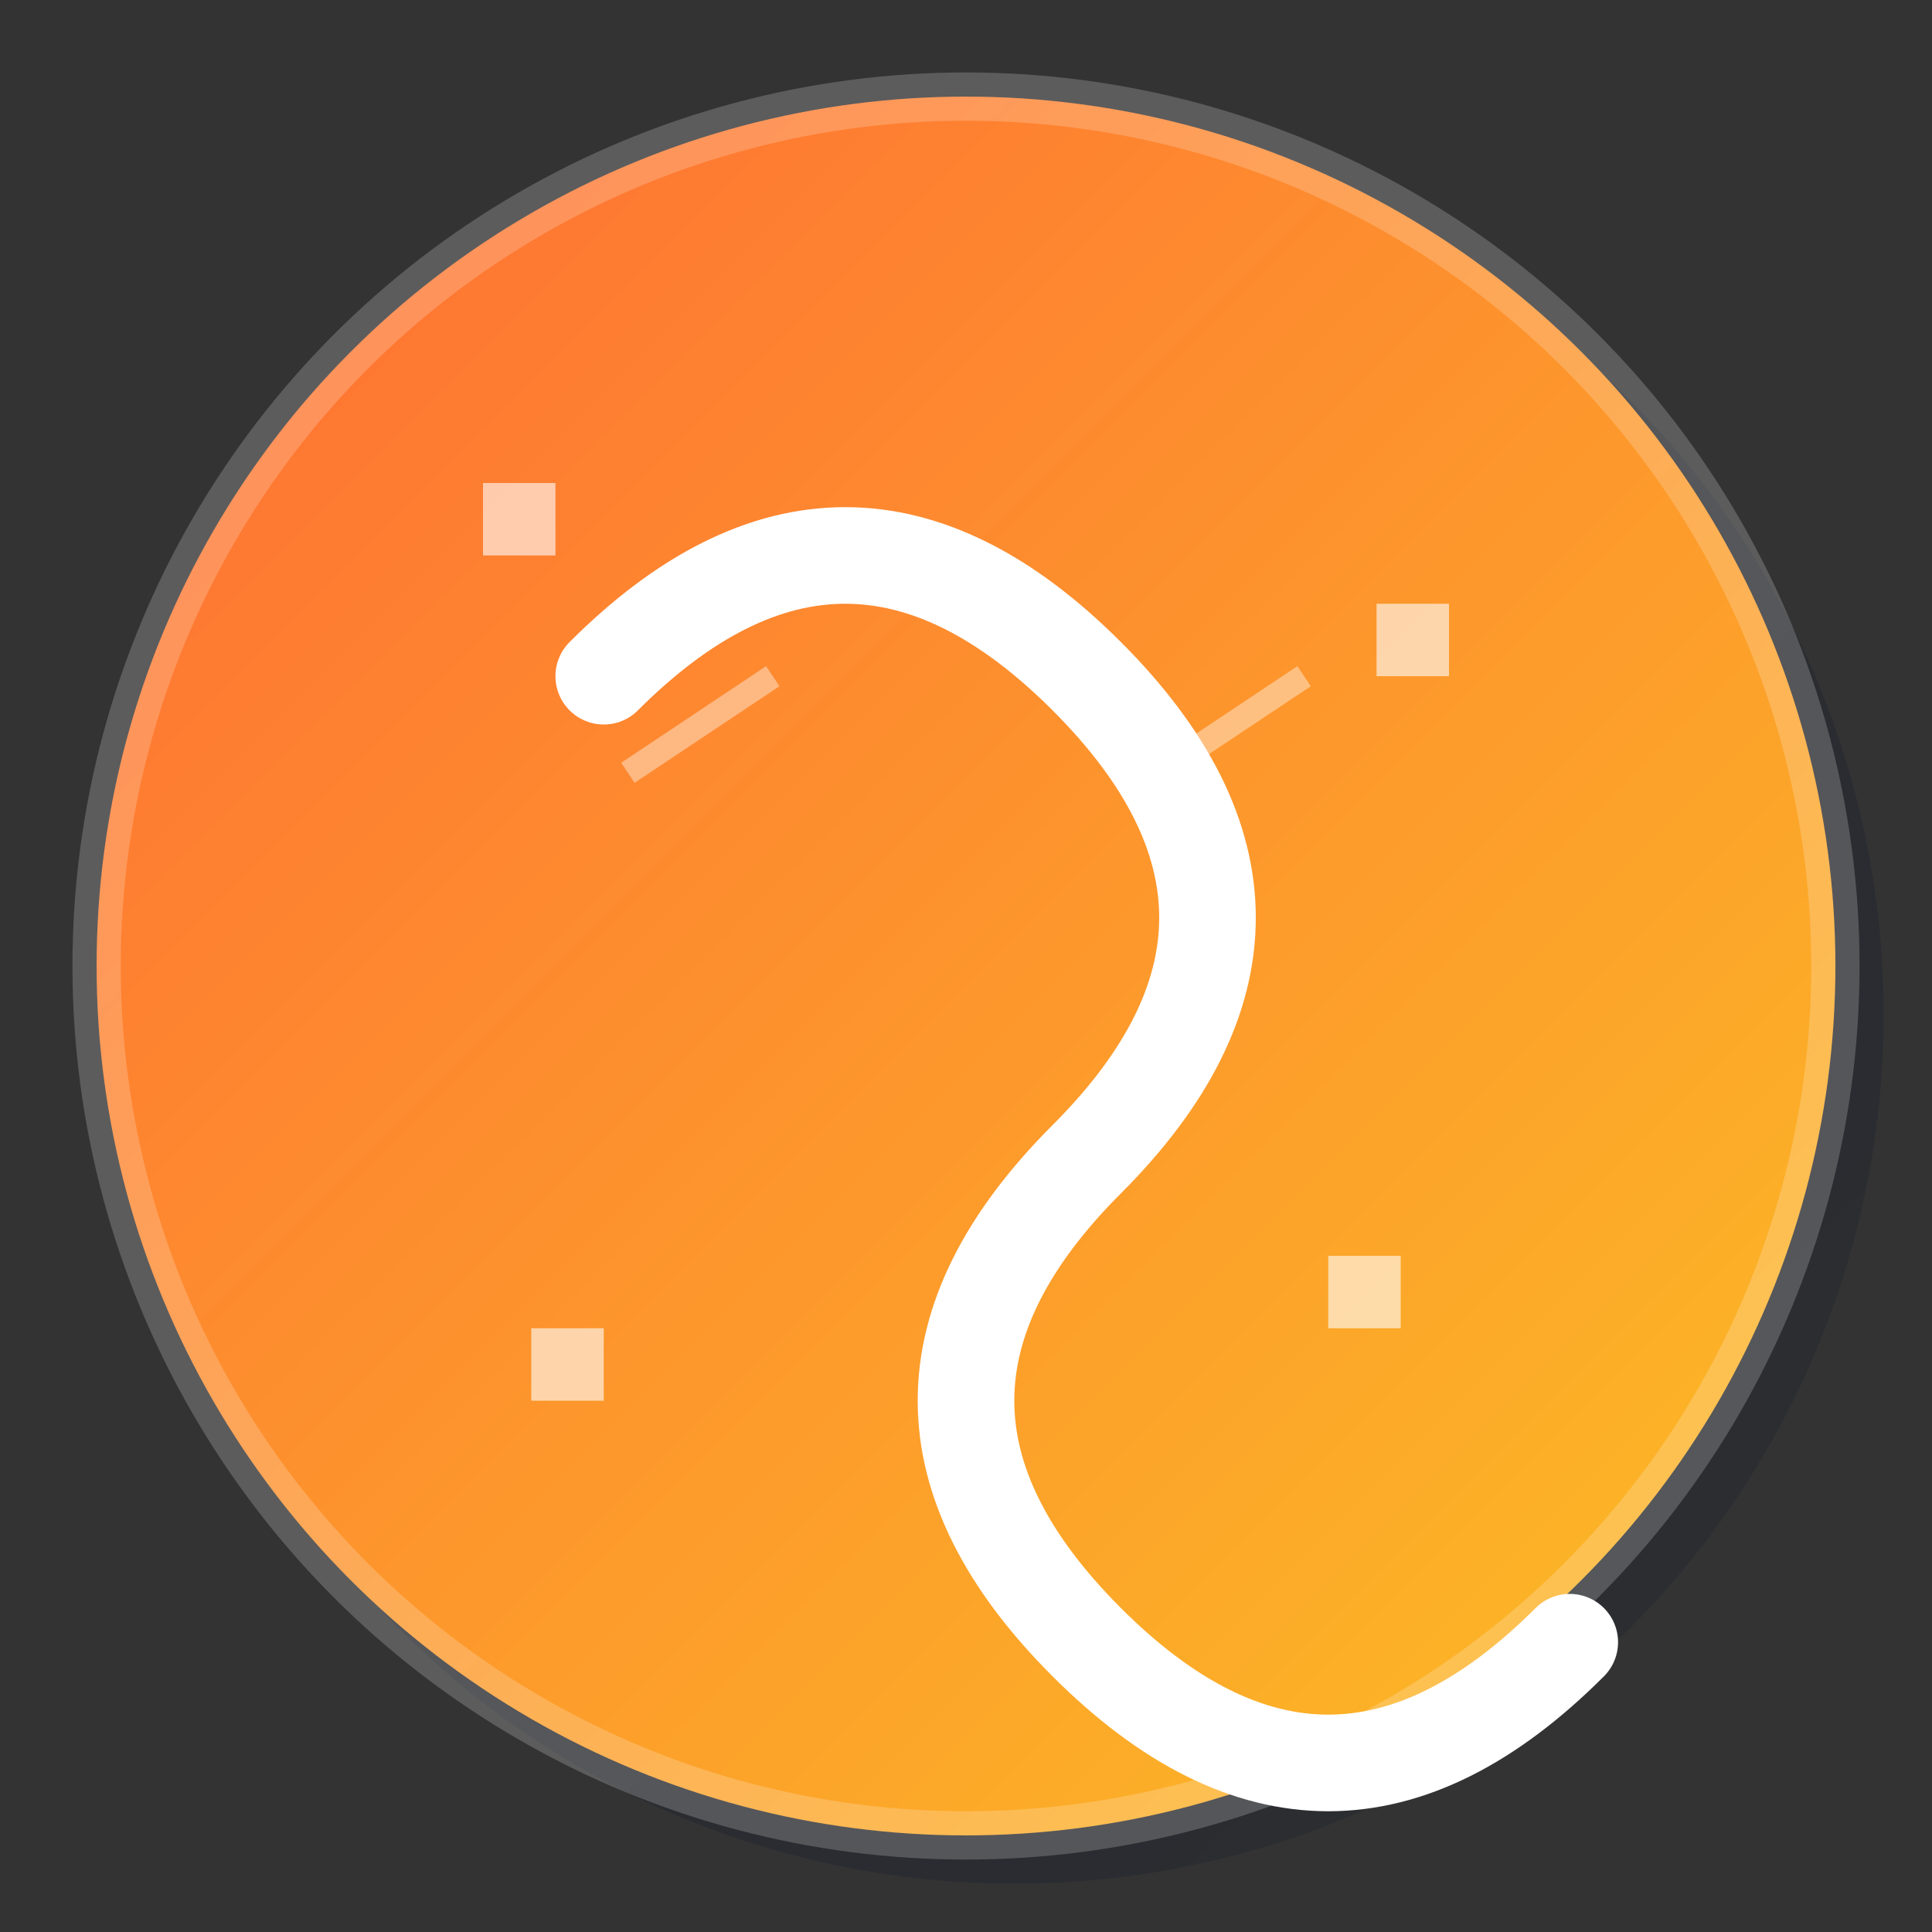
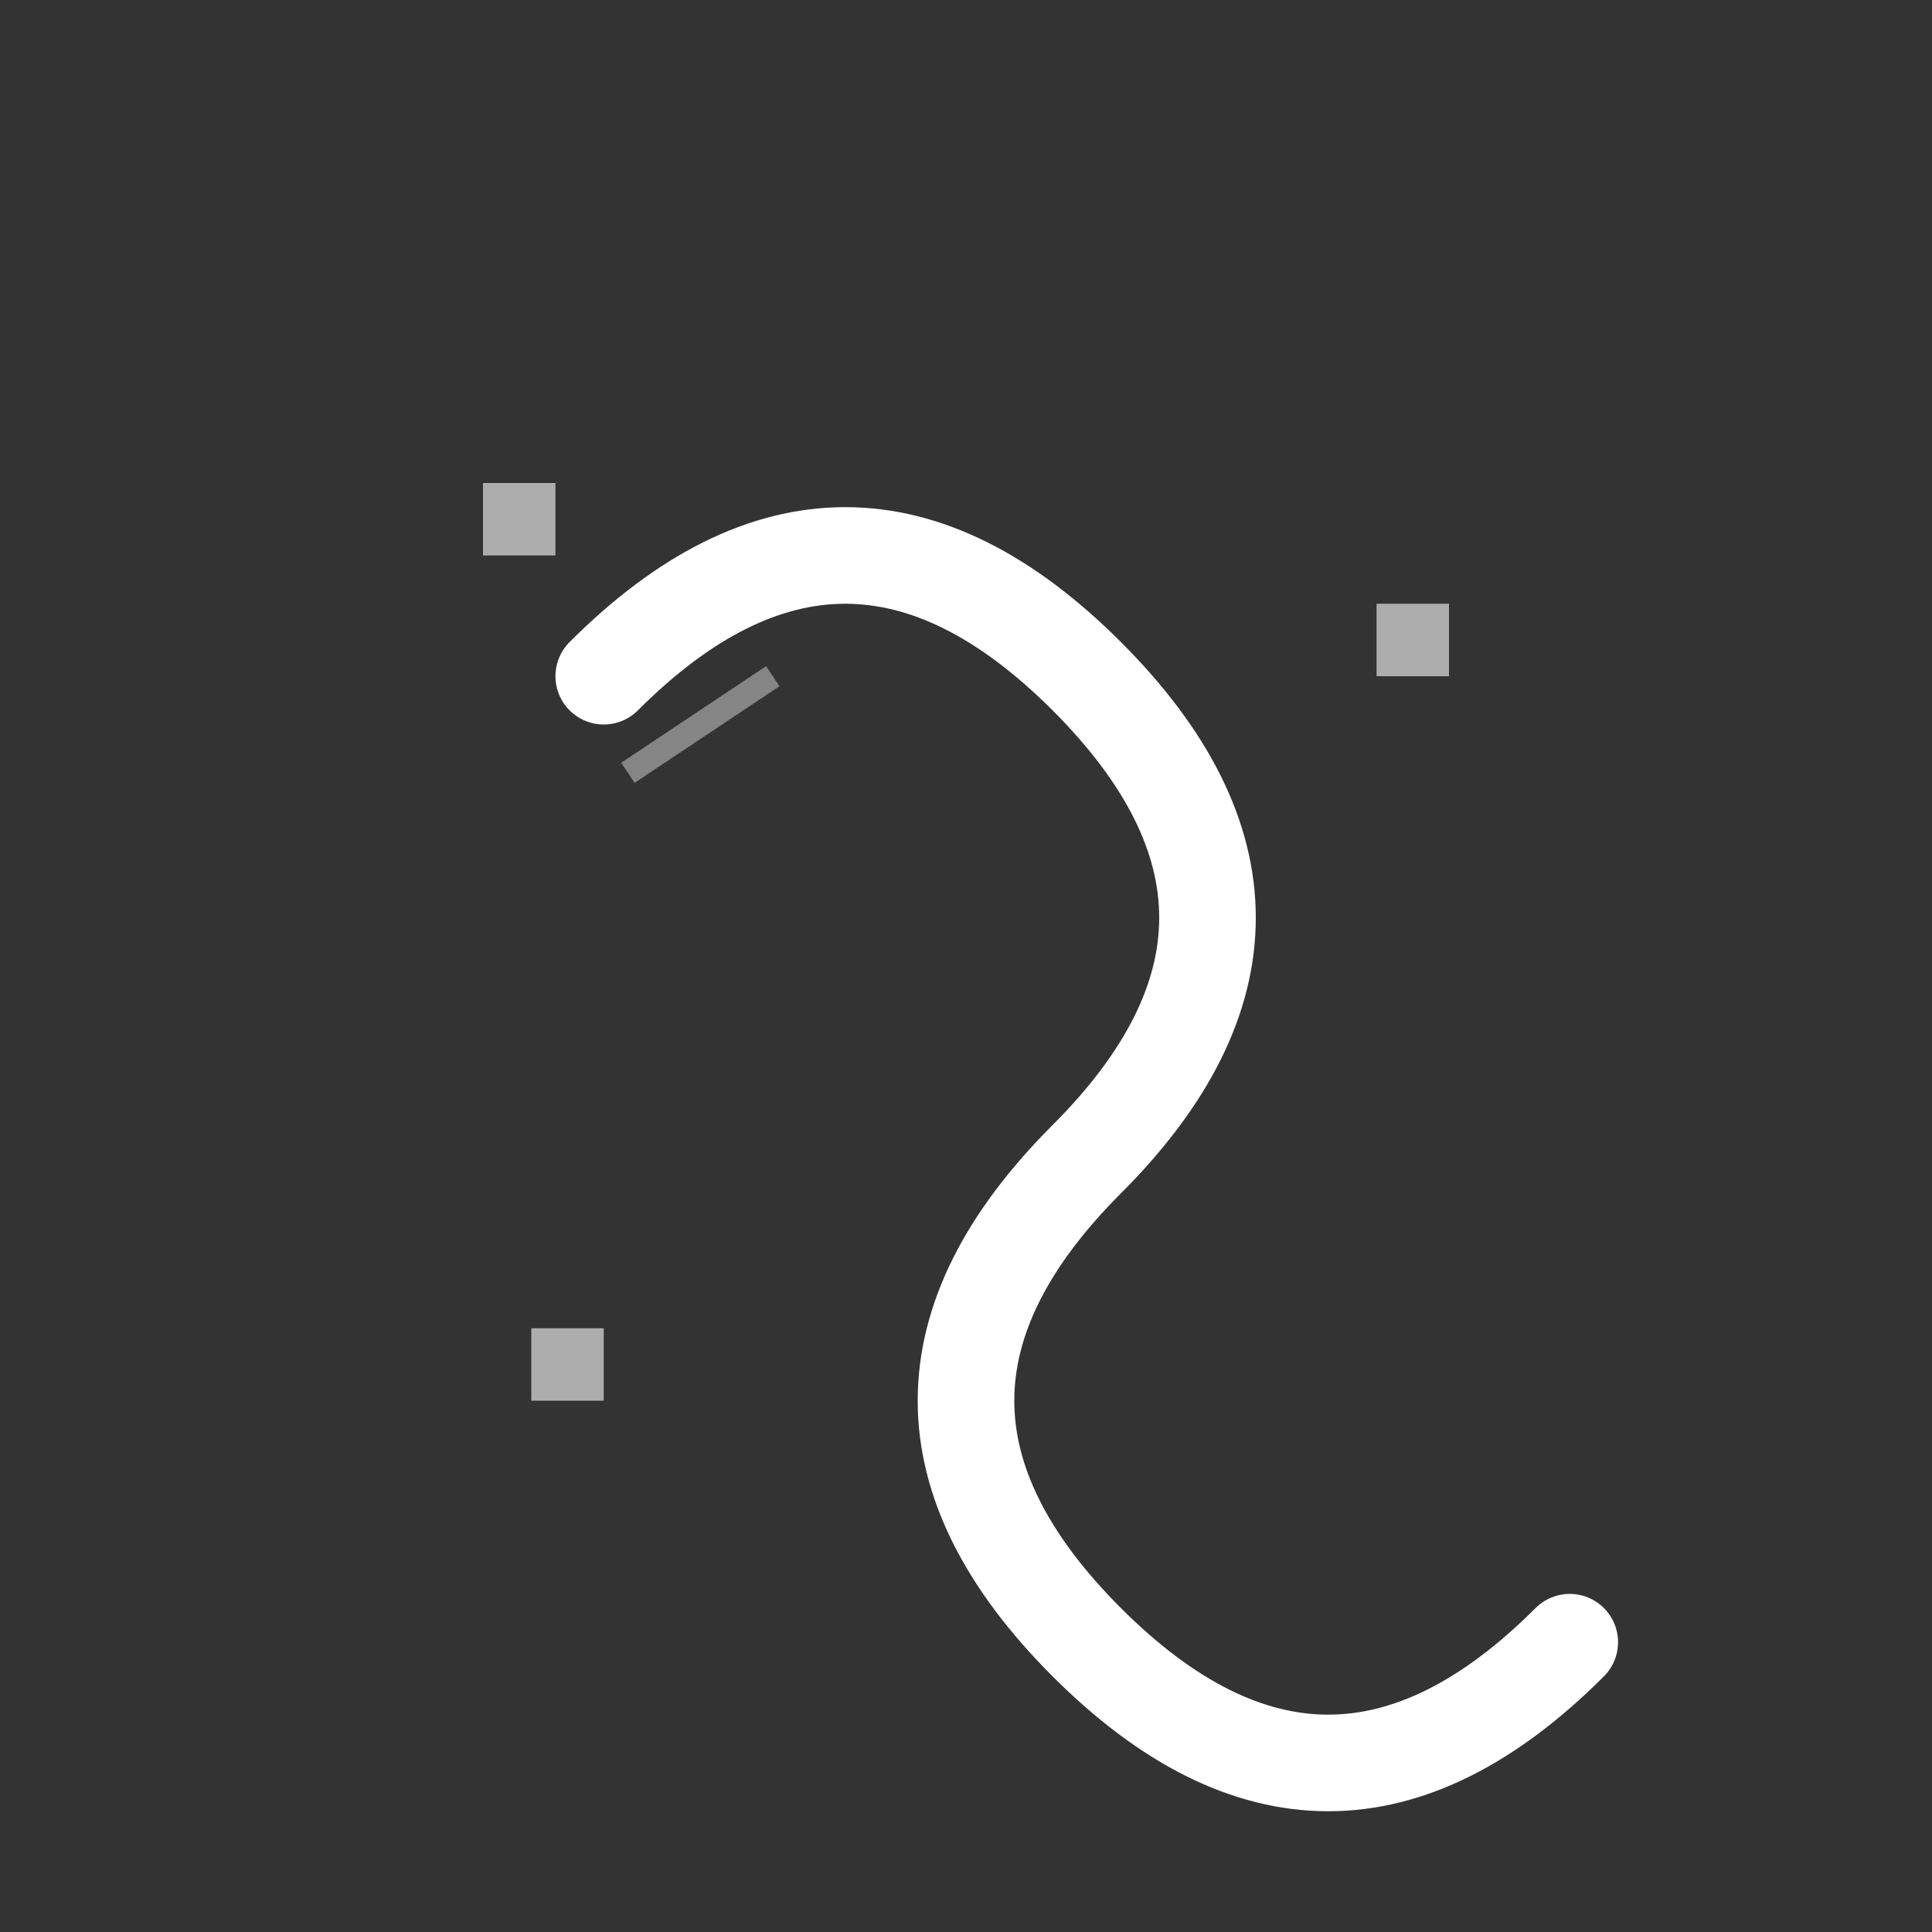
<svg xmlns="http://www.w3.org/2000/svg" viewBox="0 0 80 80" width="80" height="80">
  <rect x="0" y="0" width="80" height="80" fill="#333333" stroke="none" />
  <defs>
    <linearGradient id="logoGradient" x1="0%" y1="0%" x2="100%" y2="100%">
      <stop offset="0%" style="stop-color:#ff6b35;stop-opacity:1" />
      <stop offset="100%" style="stop-color:#fbbf24;stop-opacity:1" />
    </linearGradient>
    <linearGradient id="shadowGradient" x1="0%" y1="0%" x2="100%" y2="100%">
      <stop offset="0%" style="stop-color:rgba(15, 23, 42, 0.95);stop-opacity:1" />
      <stop offset="100%" style="stop-color:rgba(15, 23, 42, 0.7);stop-opacity:1" />
    </linearGradient>
  </defs>
-   <circle cx="42" cy="42" r="36" fill="url(#shadowGradient)" opacity="0.3" />
-   <circle cx="40" cy="40" r="36" fill="url(#logoGradient)" stroke="rgba(255, 255, 255, 0.2)" stroke-width="2" />
  <path d="M 25 28 Q 35 18 45 28 Q 55 38 45 48 Q 35 58 45 68 Q 55 78 65 68" fill="none" stroke="white" stroke-width="4" stroke-linecap="round" />
  <rect x="20" y="20" width="3" height="3" fill="rgba(255, 255, 255, 0.6)" />
  <rect x="57" y="25" width="3" height="3" fill="rgba(255, 255, 255, 0.6)" />
  <rect x="22" y="55" width="3" height="3" fill="rgba(255, 255, 255, 0.6)" />
-   <rect x="55" y="52" width="3" height="3" fill="rgba(255, 255, 255, 0.6)" />
  <line x1="26" y1="32" x2="32" y2="28" stroke="rgba(255, 255, 255, 0.4)" stroke-width="1" />
-   <line x1="48" y1="32" x2="54" y2="28" stroke="rgba(255, 255, 255, 0.4)" stroke-width="1" />
</svg>